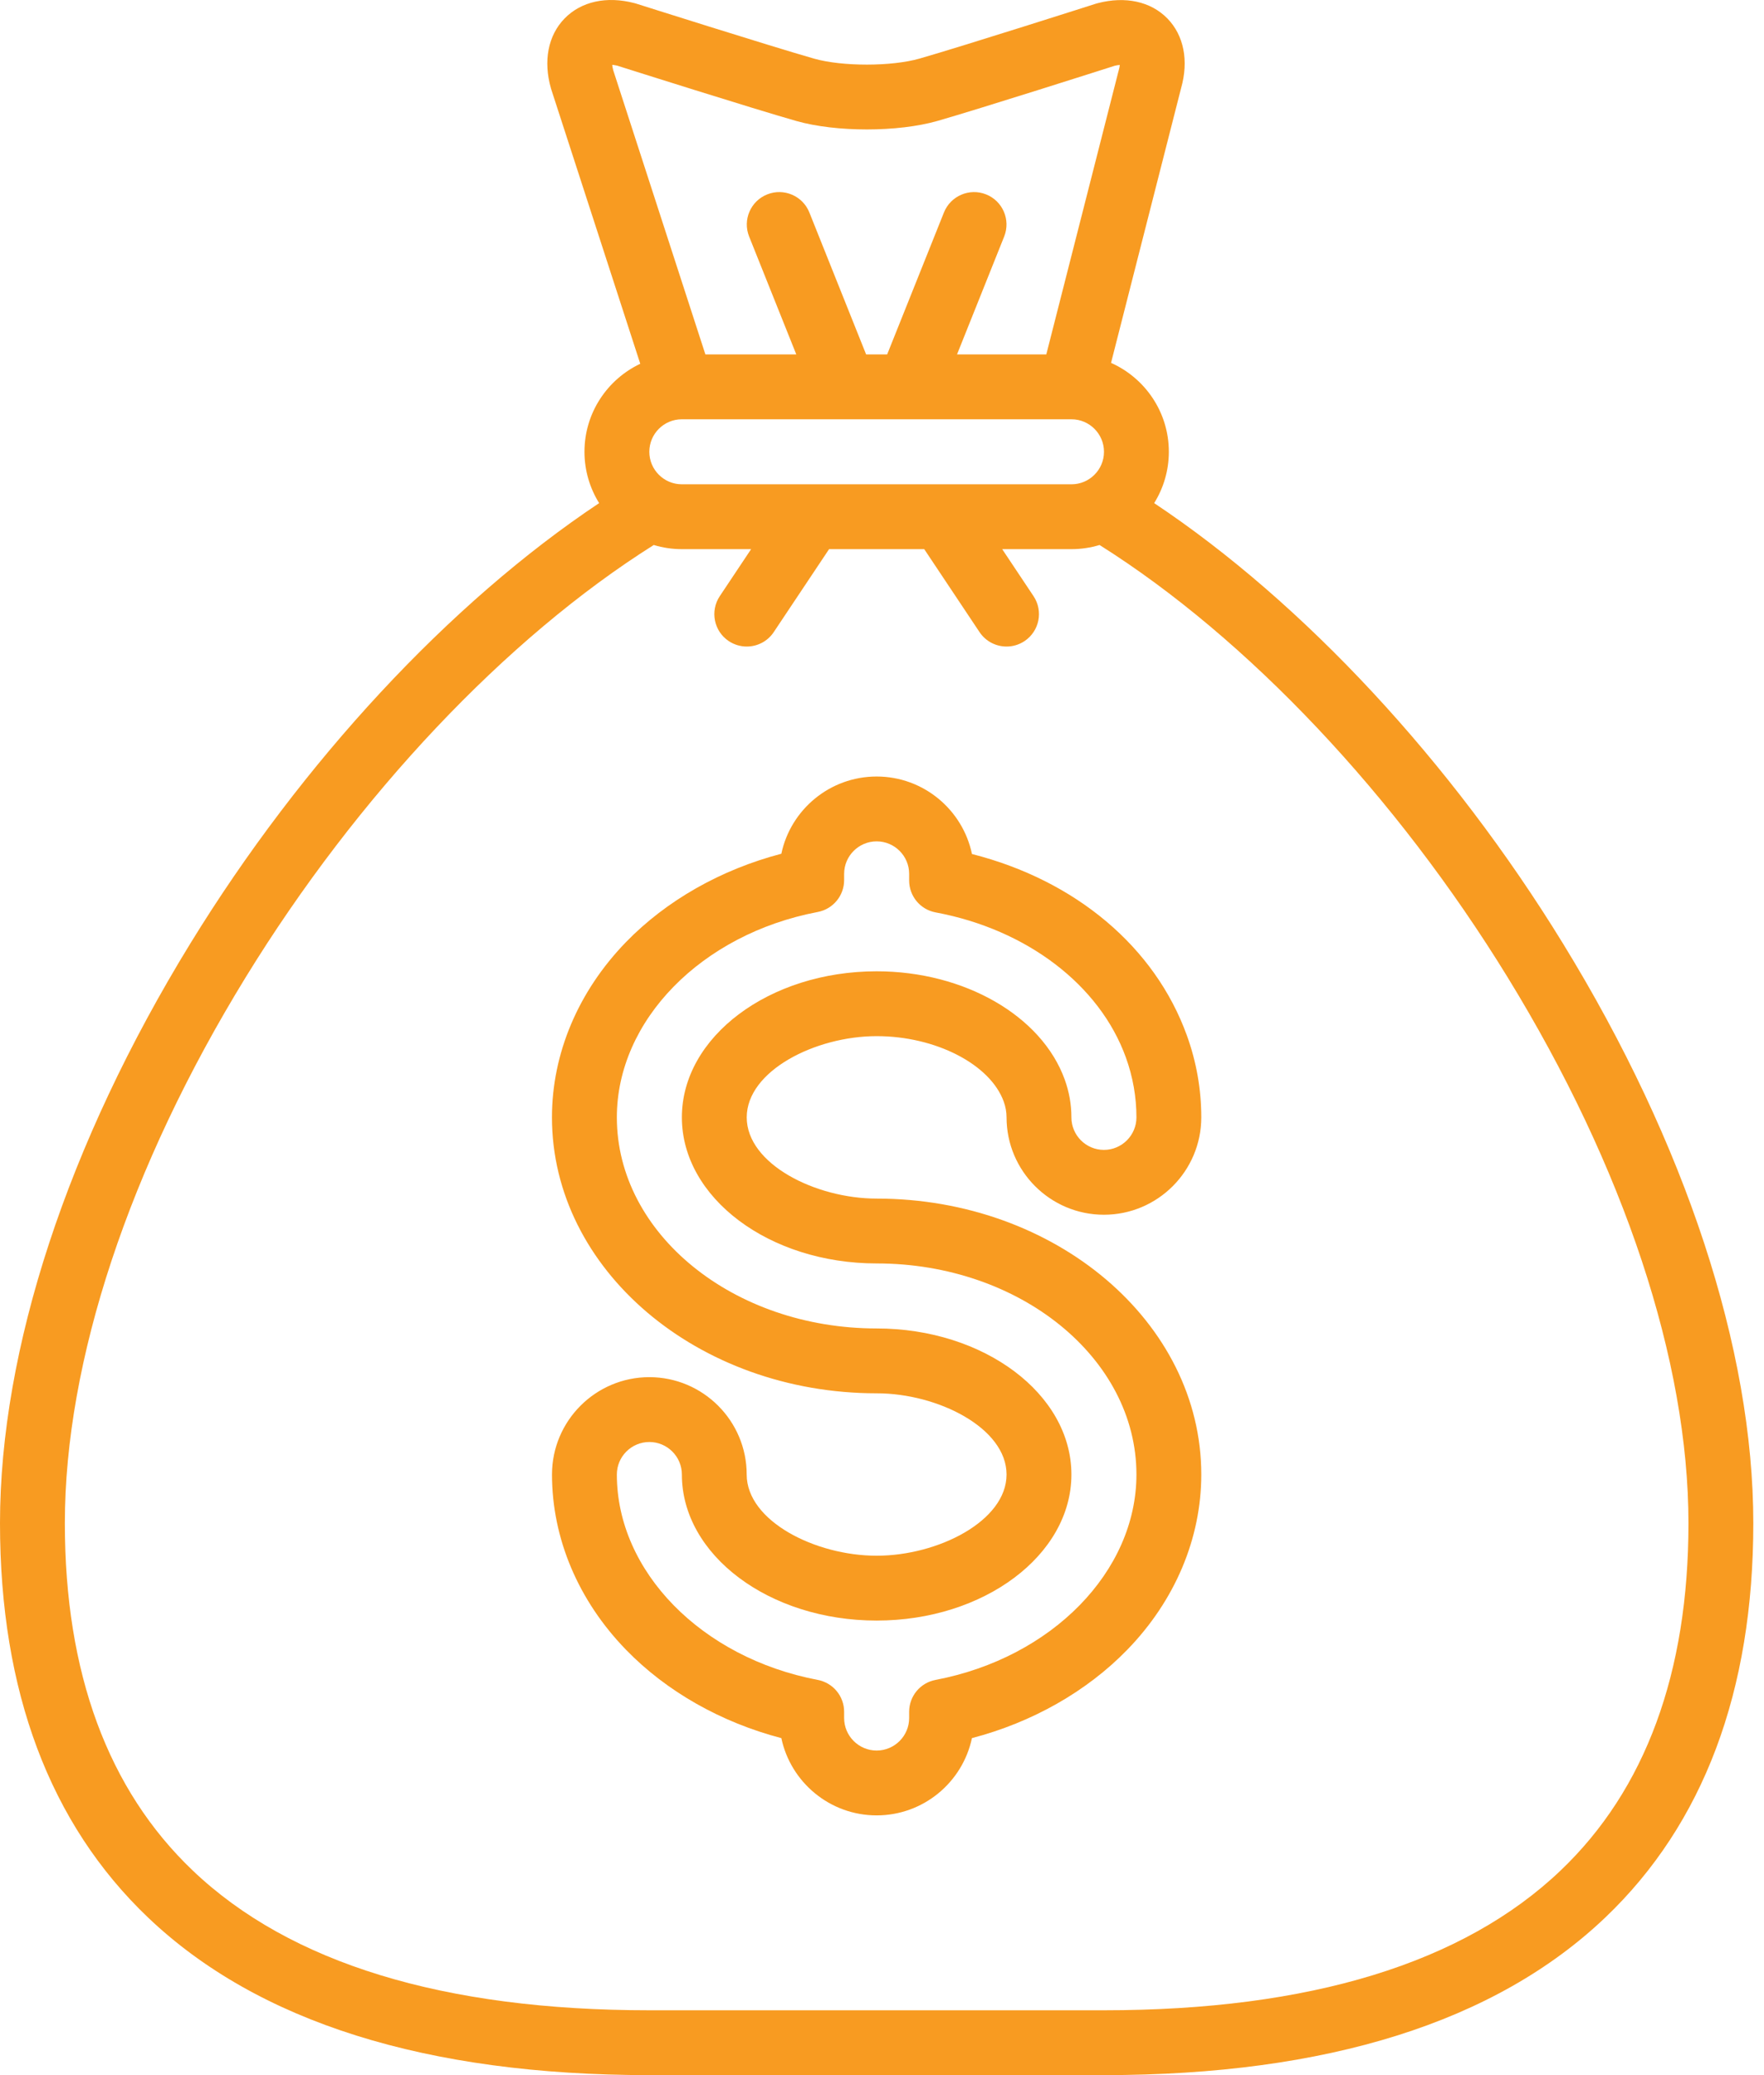
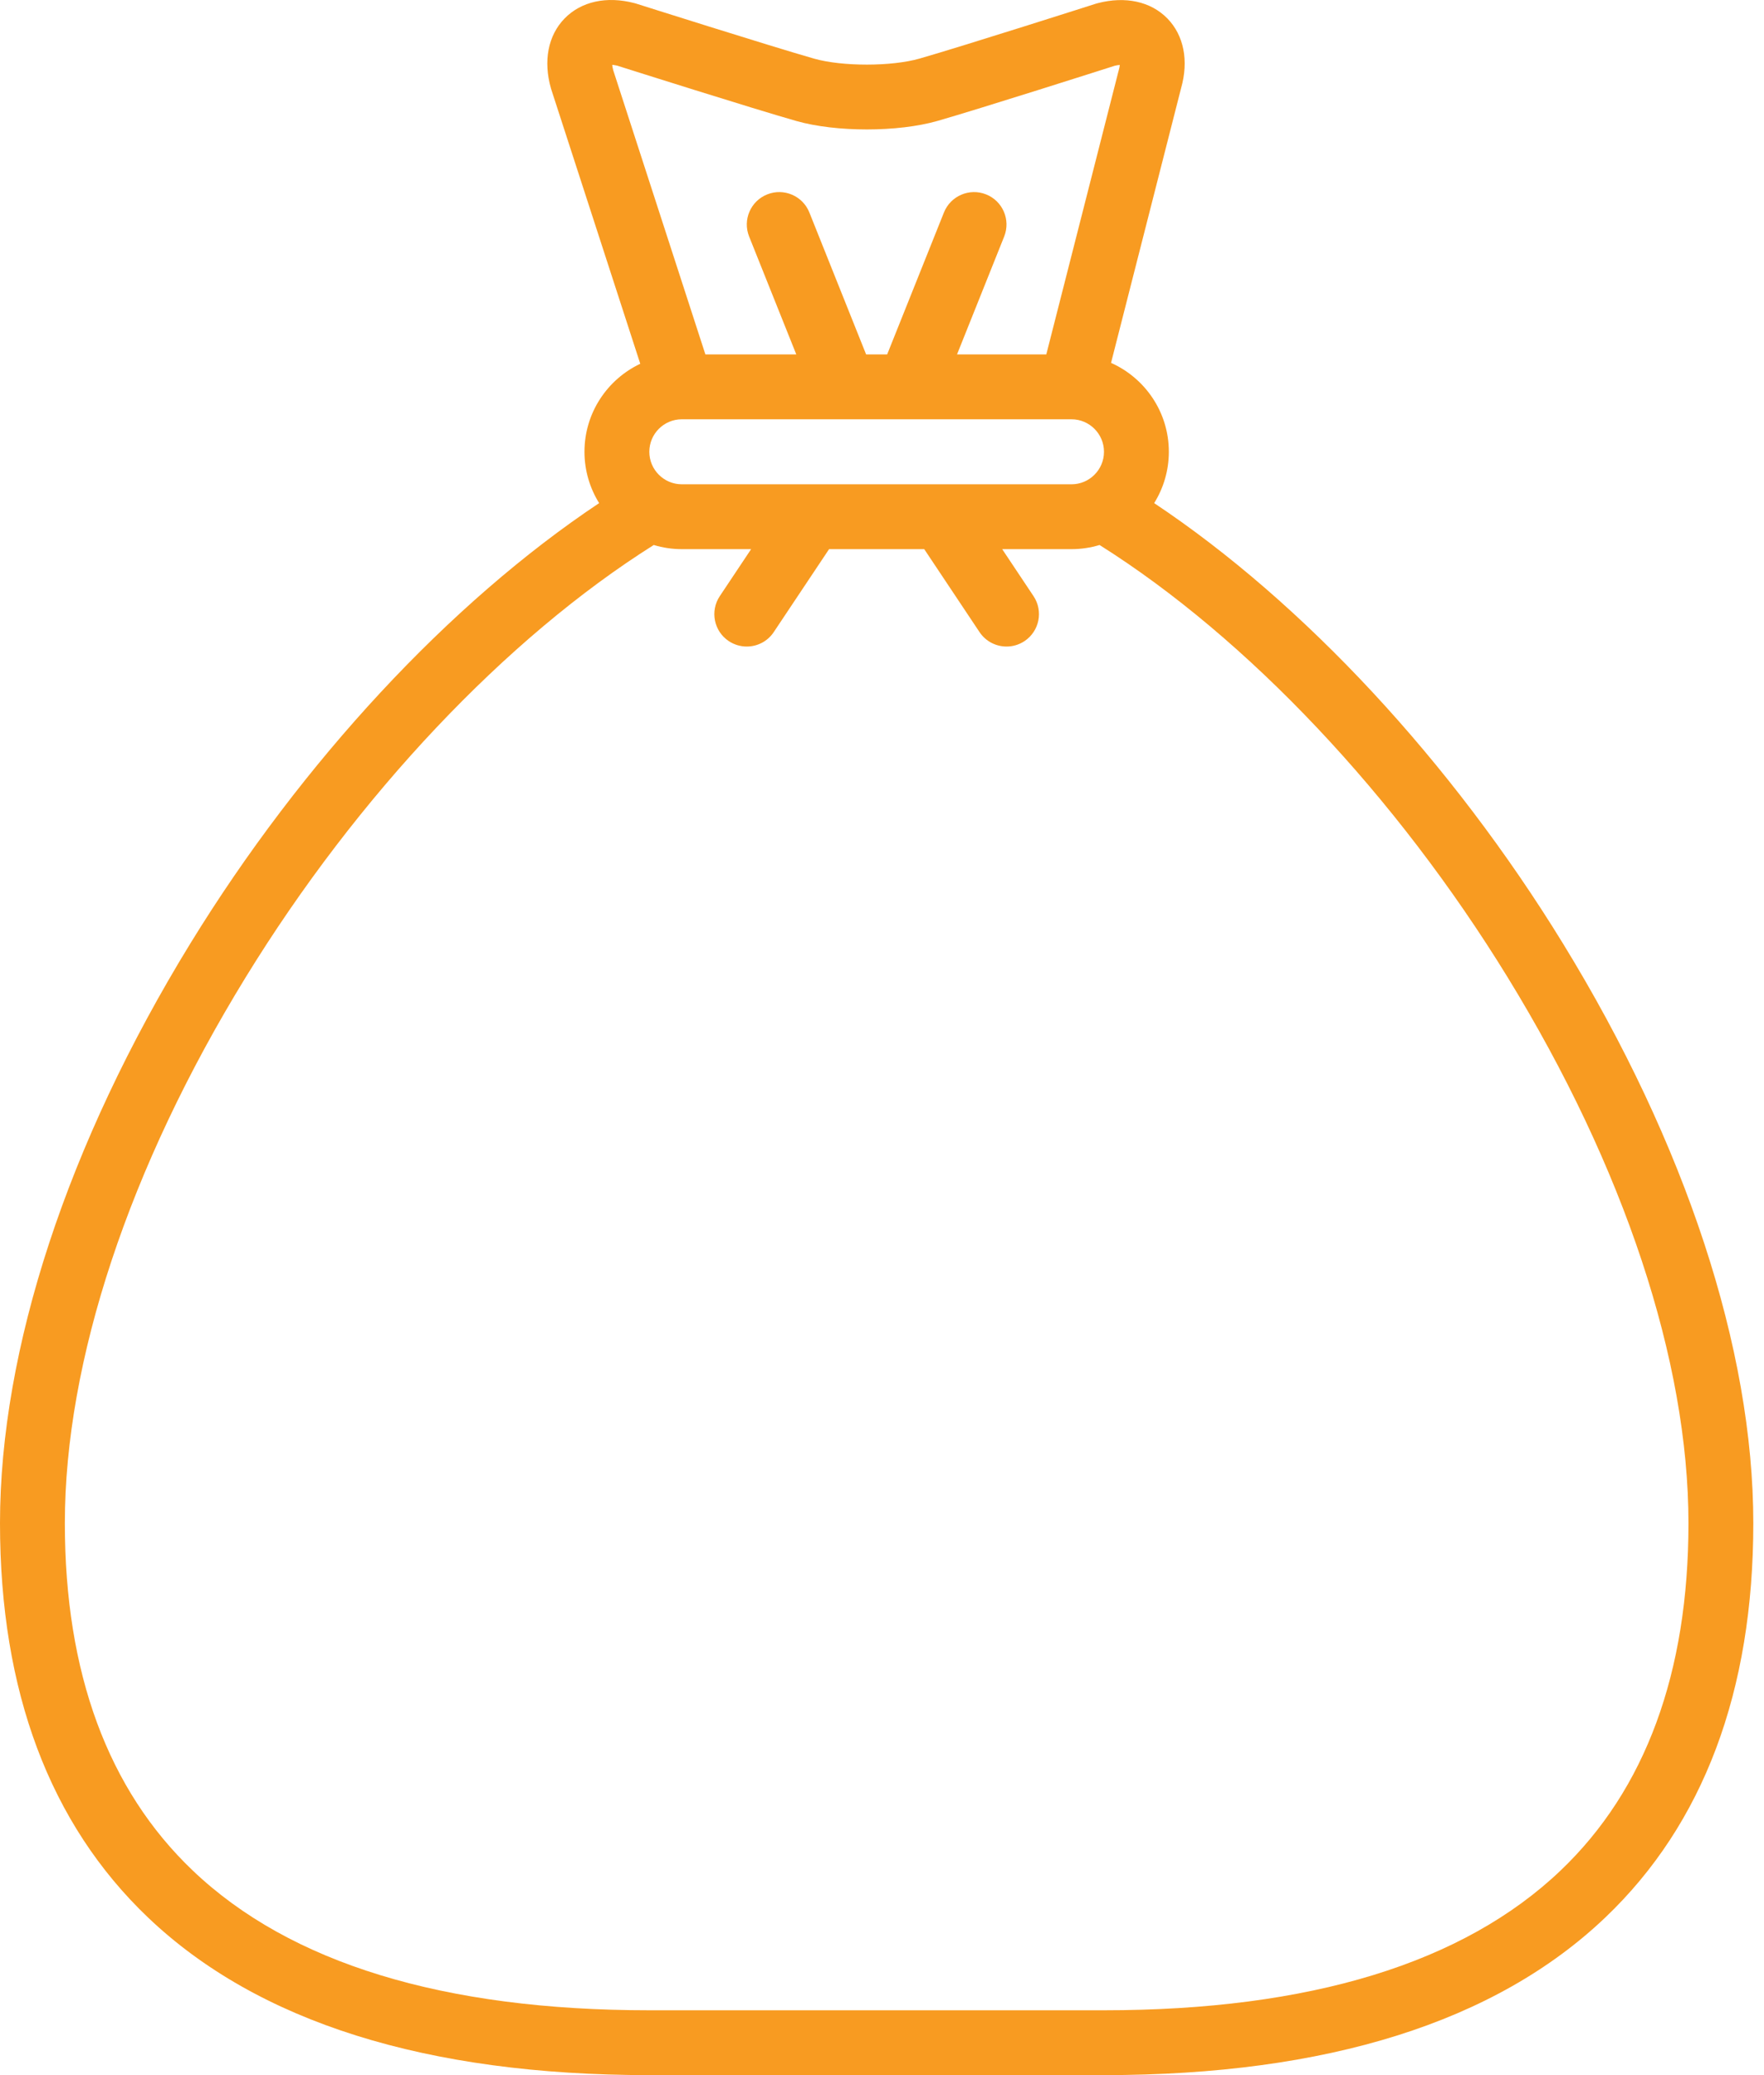
<svg xmlns="http://www.w3.org/2000/svg" width="51" height="60" viewBox="0 0 51 60" fill="none">
  <path d="M45.187 27.279C41.958 22.017 37.685 17.423 33.369 14.547C33.637 14.116 33.793 13.607 33.793 13.063C33.793 11.918 33.106 10.931 32.122 10.492L34.148 2.546C34.372 1.755 34.227 1.022 33.751 0.534C33.271 0.043 32.536 -0.118 31.733 0.093C31.718 0.097 31.702 0.101 31.686 0.106C31.648 0.119 27.85 1.331 26.589 1.693C25.777 1.926 24.352 1.927 23.539 1.696C22.265 1.333 18.427 0.115 18.388 0.103C18.372 0.098 18.357 0.094 18.341 0.09C17.539 -0.12 16.803 0.042 16.324 0.533C15.845 1.025 15.701 1.764 15.931 2.562C15.934 2.572 15.937 2.581 15.94 2.591L18.511 10.518C17.558 10.97 16.898 11.94 16.898 13.063C16.898 13.607 17.054 14.116 17.322 14.547C13.006 17.423 8.734 22.017 5.504 27.278C1.955 33.062 0 39.015 0 44.042C0 48.9 1.44 52.736 4.28 55.443C7.453 58.467 12.329 60 18.774 60H31.917C38.362 60 43.238 58.467 46.411 55.443C49.251 52.736 50.691 48.9 50.691 44.042C50.691 39.016 48.736 33.062 45.187 27.279ZM27.228 14.003C27.228 14.003 27.228 14.003 27.227 14.003H23.464C23.463 14.003 23.463 14.003 23.462 14.003H19.713C19.195 14.003 18.773 13.581 18.773 13.063C18.773 12.545 19.194 12.124 19.711 12.123C19.712 12.123 19.712 12.123 19.713 12.123C19.714 12.123 19.715 12.123 19.716 12.123H24.404C24.405 12.123 24.406 12.123 24.407 12.123C24.409 12.123 24.41 12.123 24.412 12.123H26.279C26.281 12.123 26.282 12.123 26.284 12.123C26.285 12.123 26.286 12.123 26.287 12.123H30.978C31.496 12.123 31.918 12.545 31.918 13.063C31.918 13.581 31.496 14.003 30.978 14.003L27.228 14.003ZM17.7 1.875C17.737 1.878 17.787 1.884 17.847 1.899C18.22 2.017 21.766 3.141 23.026 3.499C24.17 3.825 25.962 3.824 27.106 3.496C28.352 3.138 31.858 2.02 32.23 1.901C32.289 1.887 32.338 1.88 32.375 1.878C32.371 1.919 32.362 1.974 32.342 2.043C32.34 2.052 32.337 2.061 32.334 2.071L30.25 10.248H27.669L29.032 6.84C29.225 6.359 28.991 5.813 28.51 5.621C28.029 5.429 27.484 5.663 27.291 6.143L25.649 10.248H25.041L23.4 6.143C23.207 5.662 22.662 5.429 22.181 5.621C21.7 5.813 21.466 6.359 21.659 6.84L23.022 10.248H20.394L17.729 2.03C17.712 1.966 17.703 1.914 17.7 1.875ZM45.117 54.086C42.305 56.766 37.864 58.125 31.917 58.125H18.774C12.827 58.125 8.386 56.766 5.574 54.086C3.119 51.747 1.875 48.367 1.875 44.042C1.875 39.357 3.731 33.752 7.102 28.259C10.331 22.999 14.625 18.451 18.901 15.758C19.158 15.836 19.43 15.878 19.713 15.878H21.716L20.81 17.237C20.523 17.668 20.639 18.25 21.07 18.537C21.23 18.643 21.411 18.694 21.59 18.694C21.892 18.694 22.19 18.548 22.37 18.277L23.97 15.878H26.721L28.32 18.277C28.501 18.548 28.798 18.694 29.101 18.694C29.28 18.694 29.461 18.643 29.62 18.537C30.051 18.25 30.168 17.668 29.881 17.237L28.975 15.878H30.978C31.26 15.878 31.533 15.836 31.79 15.758C36.066 18.451 40.36 22.999 43.589 28.259C46.959 33.752 48.816 39.357 48.816 44.042C48.816 48.367 47.572 51.747 45.117 54.086Z" fill="#F89B21" />
-   <path d="M25.345 29.959C27.051 29.959 28.631 30.773 29.02 31.853C29.074 32.002 29.101 32.155 29.101 32.307C29.101 33.86 30.364 35.123 31.916 35.123C33.468 35.123 34.731 33.86 34.731 32.307C34.731 31.503 34.592 30.708 34.316 29.943C33.392 27.38 31.096 25.454 28.101 24.693C27.835 23.415 26.7 22.452 25.345 22.452C23.991 22.452 22.858 23.411 22.59 24.685C20.845 25.142 19.27 26.034 18.1 27.238C16.719 28.66 15.958 30.46 15.958 32.307C15.958 36.707 20.169 40.286 25.345 40.286C27.118 40.286 29.101 41.29 29.101 42.634C29.101 43.978 27.118 44.982 25.345 44.982C23.571 44.982 21.588 43.978 21.588 42.634C21.588 41.082 20.325 39.819 18.773 39.819C17.221 39.819 15.959 41.082 15.959 42.634C15.959 44.481 16.719 46.282 18.101 47.703C19.27 48.907 20.845 49.799 22.59 50.256C22.859 51.531 23.992 52.49 25.345 52.49C26.698 52.49 27.831 51.531 28.1 50.256C29.845 49.799 31.419 48.907 32.589 47.703C33.971 46.282 34.731 44.481 34.731 42.634C34.731 38.235 30.521 34.656 25.345 34.656C23.572 34.656 21.589 33.652 21.589 32.308C21.589 30.964 23.572 29.959 25.345 29.959ZM25.345 36.531C29.487 36.531 32.856 39.269 32.856 42.634C32.856 45.435 30.413 47.933 27.047 48.573C26.605 48.657 26.285 49.044 26.285 49.494V49.675C26.285 50.193 25.863 50.615 25.345 50.615C24.827 50.615 24.405 50.193 24.405 49.675V49.494C24.405 49.043 24.085 48.657 23.643 48.573C20.277 47.933 17.834 45.435 17.834 42.634C17.834 42.116 18.255 41.694 18.774 41.694C19.292 41.694 19.714 42.116 19.714 42.634C19.714 44.963 22.24 46.857 25.345 46.857C28.45 46.857 30.976 44.963 30.976 42.634C30.976 40.305 28.45 38.411 25.345 38.411C21.203 38.411 17.834 35.673 17.834 32.308C17.834 29.507 20.276 27.009 23.642 26.369C24.085 26.285 24.405 25.898 24.405 25.448V25.267C24.405 24.749 24.827 24.327 25.345 24.327C25.863 24.327 26.285 24.749 26.285 25.267V25.46C26.285 25.911 26.607 26.299 27.05 26.381C29.689 26.873 31.797 28.482 32.552 30.579C32.754 31.139 32.856 31.721 32.856 32.308C32.856 32.826 32.434 33.248 31.916 33.248C31.398 33.248 30.976 32.826 30.976 32.308C30.976 31.937 30.911 31.569 30.784 31.217C30.12 29.372 27.883 28.084 25.345 28.084C22.24 28.084 19.714 29.979 19.714 32.307C19.714 34.636 22.24 36.531 25.345 36.531Z" fill="#F89B21" />
</svg>